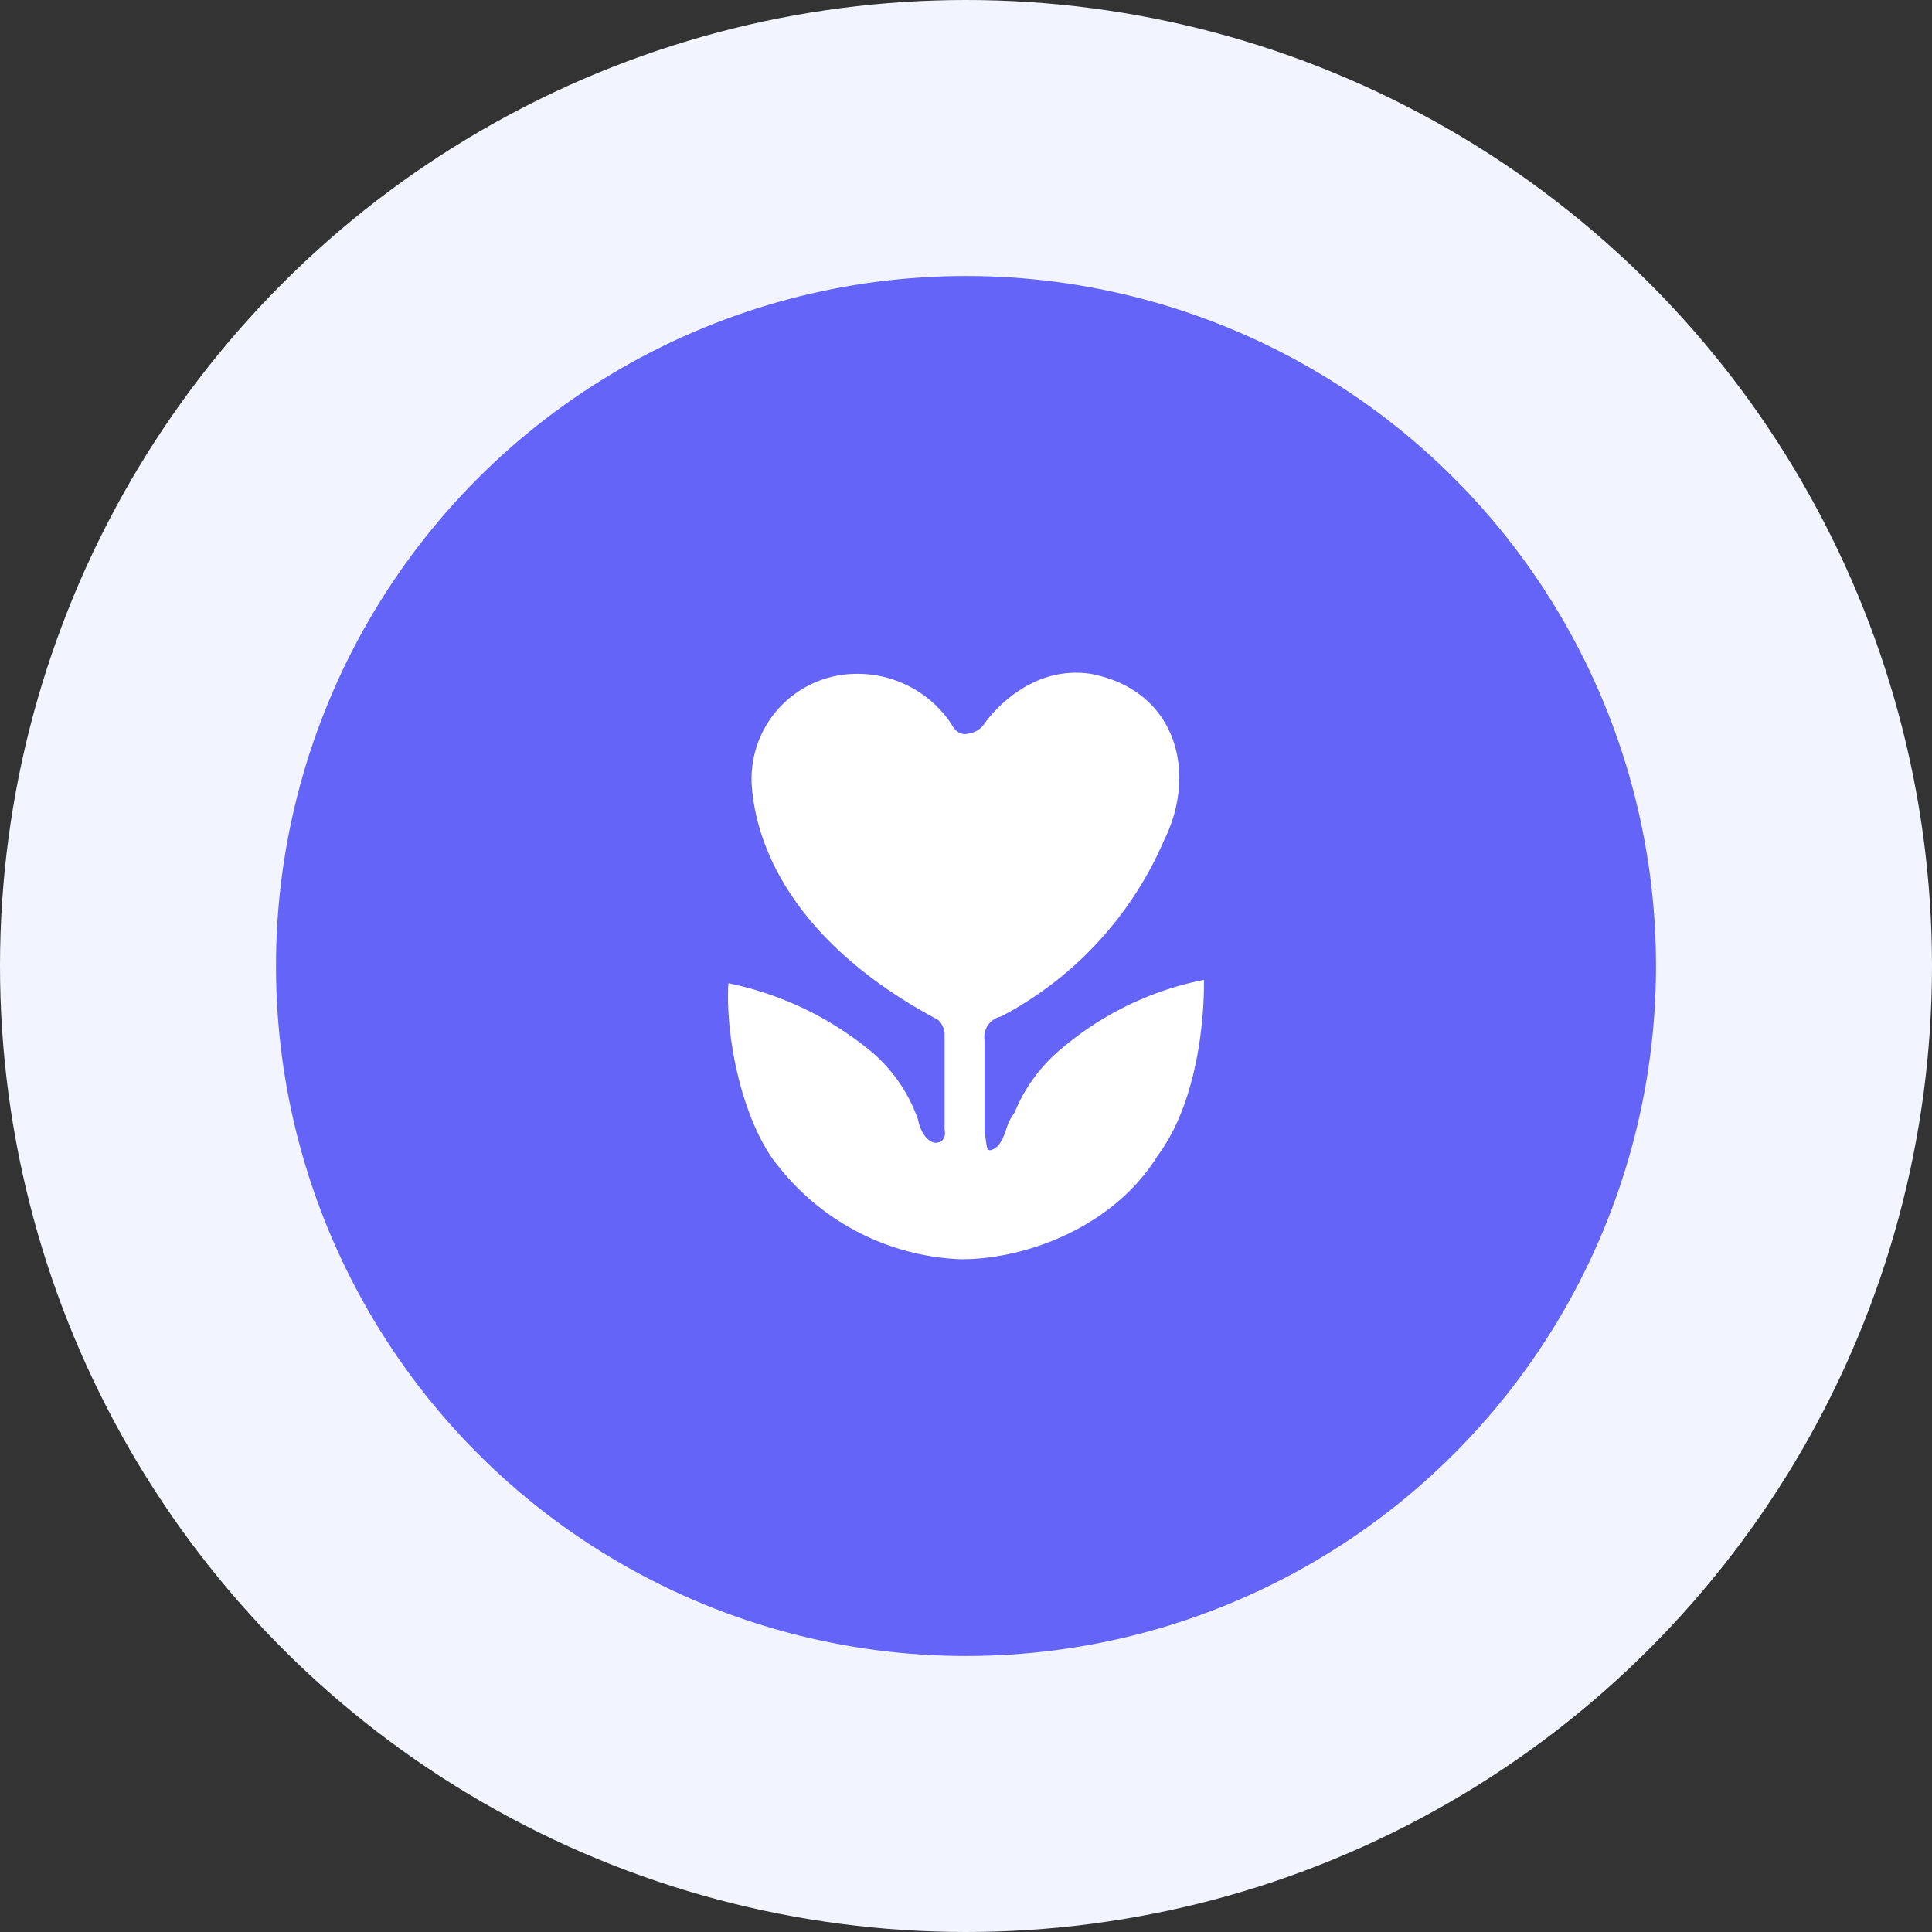
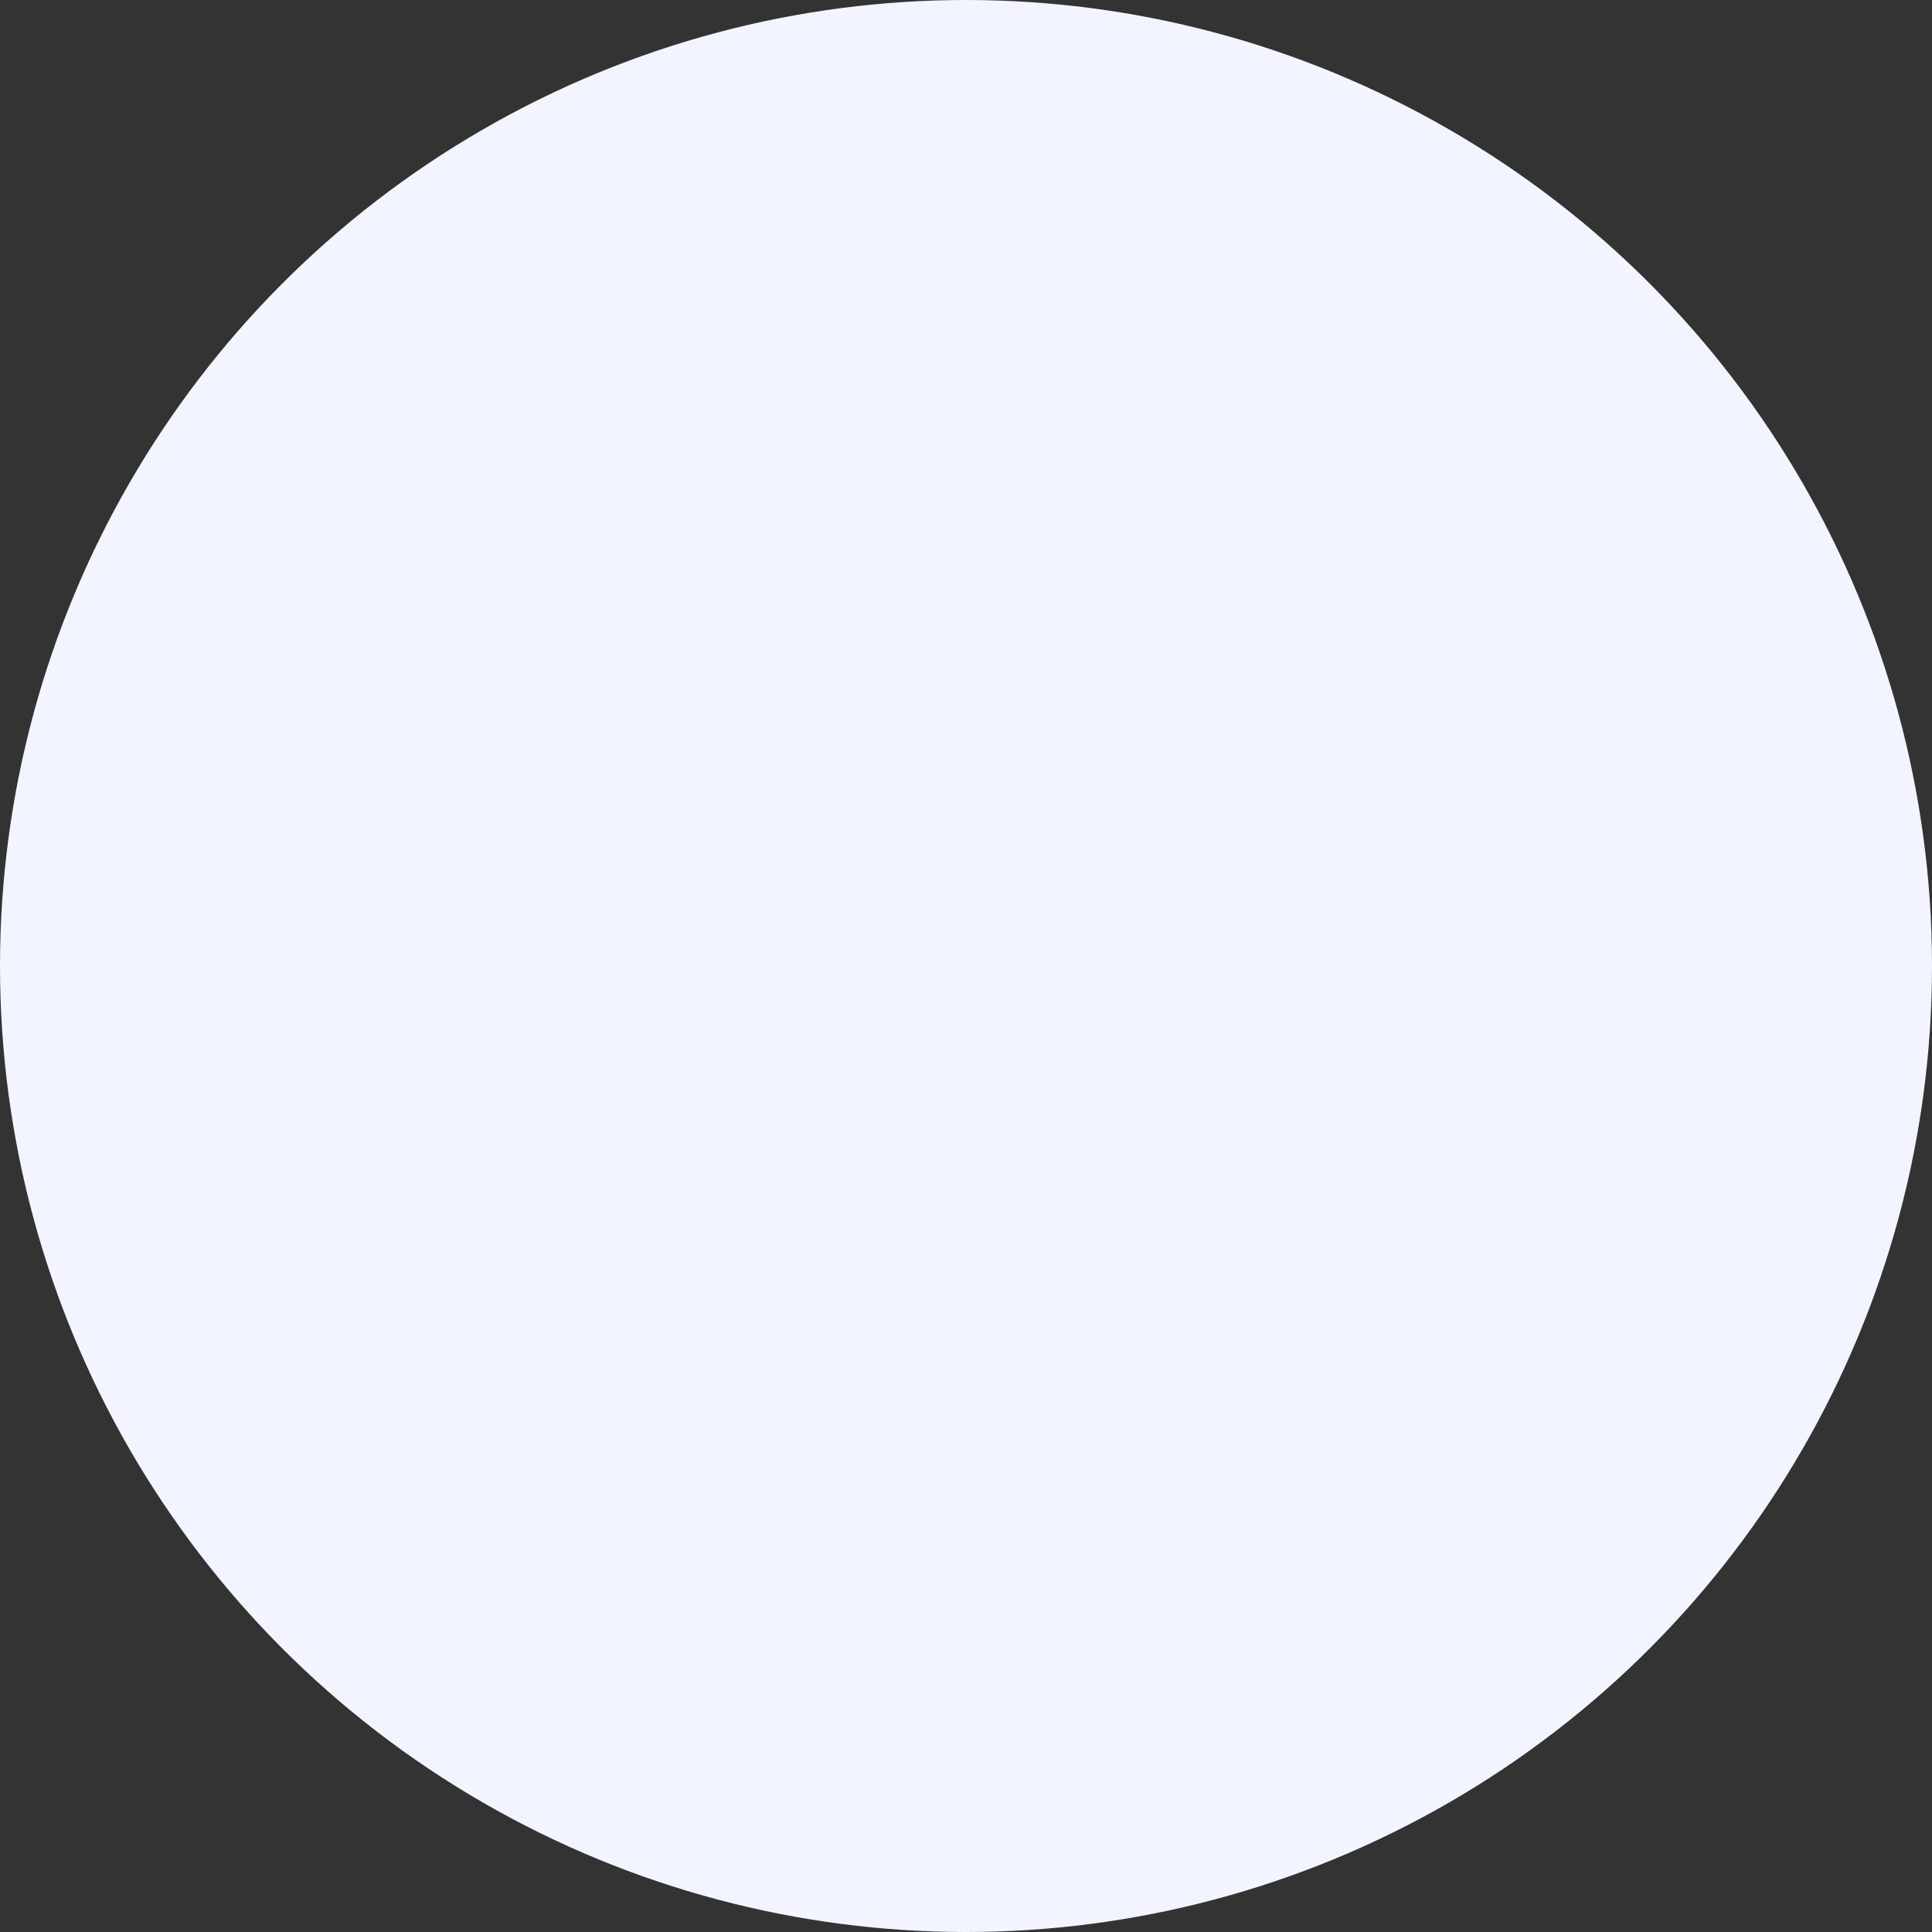
<svg xmlns="http://www.w3.org/2000/svg" width="112" height="112" viewBox="0 0 112 112">
  <rect x="0" y="0" width="112" height="112" fill="#333333" stroke="none" />
  <defs>
    <style>.a{fill:#fff;}.b{fill:#f2f5ff;}.c{fill:#6464f8;}.d{clip-path:url(#a);}</style>
    <clipPath id="a">
-       <rect class="a" width="36" height="36" />
-     </clipPath>
+       </clipPath>
  </defs>
  <g transform="translate(-1090 -2308)">
    <circle class="b" cx="56" cy="56" r="56" transform="translate(1090 2308)" />
-     <circle class="c" cx="40" cy="40" r="40" transform="translate(1106 2324)" />
    <g transform="translate(1128 2346)">
      <g class="d">
-         <path class="a" d="M18.107,4.535s-.578.193-.964-.578a6.531,6.531,0,0,0-5.591-2.892,6.09,6.09,0,0,0-5.983,6.2c0,.056,0,.112.005.168.191,3.274,2.121,9.059,10.8,13.686a1.2,1.2,0,0,1,.386.771V27.48s.193.771-.578.771c-.772-.192-.964-1.348-.964-1.348a9.055,9.055,0,0,0-3.085-4.242A18.892,18.892,0,0,0,4.225,19c-.193,3.469.963,8.289,2.892,10.6a14.153,14.153,0,0,0,10.6,5.4c3.856,0,8.871-1.928,11.376-5.978,2.892-3.856,2.7-10.219,2.7-10.219a18.178,18.178,0,0,0-8.1,3.857,9.457,9.457,0,0,0-2.886,3.857c-.578.77-.386,1.156-.963,1.928-.772.578-.579,0-.772-.772v-5.4a1.217,1.217,0,0,1,.964-1.348,20.824,20.824,0,0,0,9.448-10.219c1.925-3.858.768-8.678-4.245-9.642-3.856-.579-6.17,2.889-6.17,2.889a1.329,1.329,0,0,1-.964.578" transform="translate(0 0)" />
-       </g>
+         </g>
    </g>
  </g>
</svg>